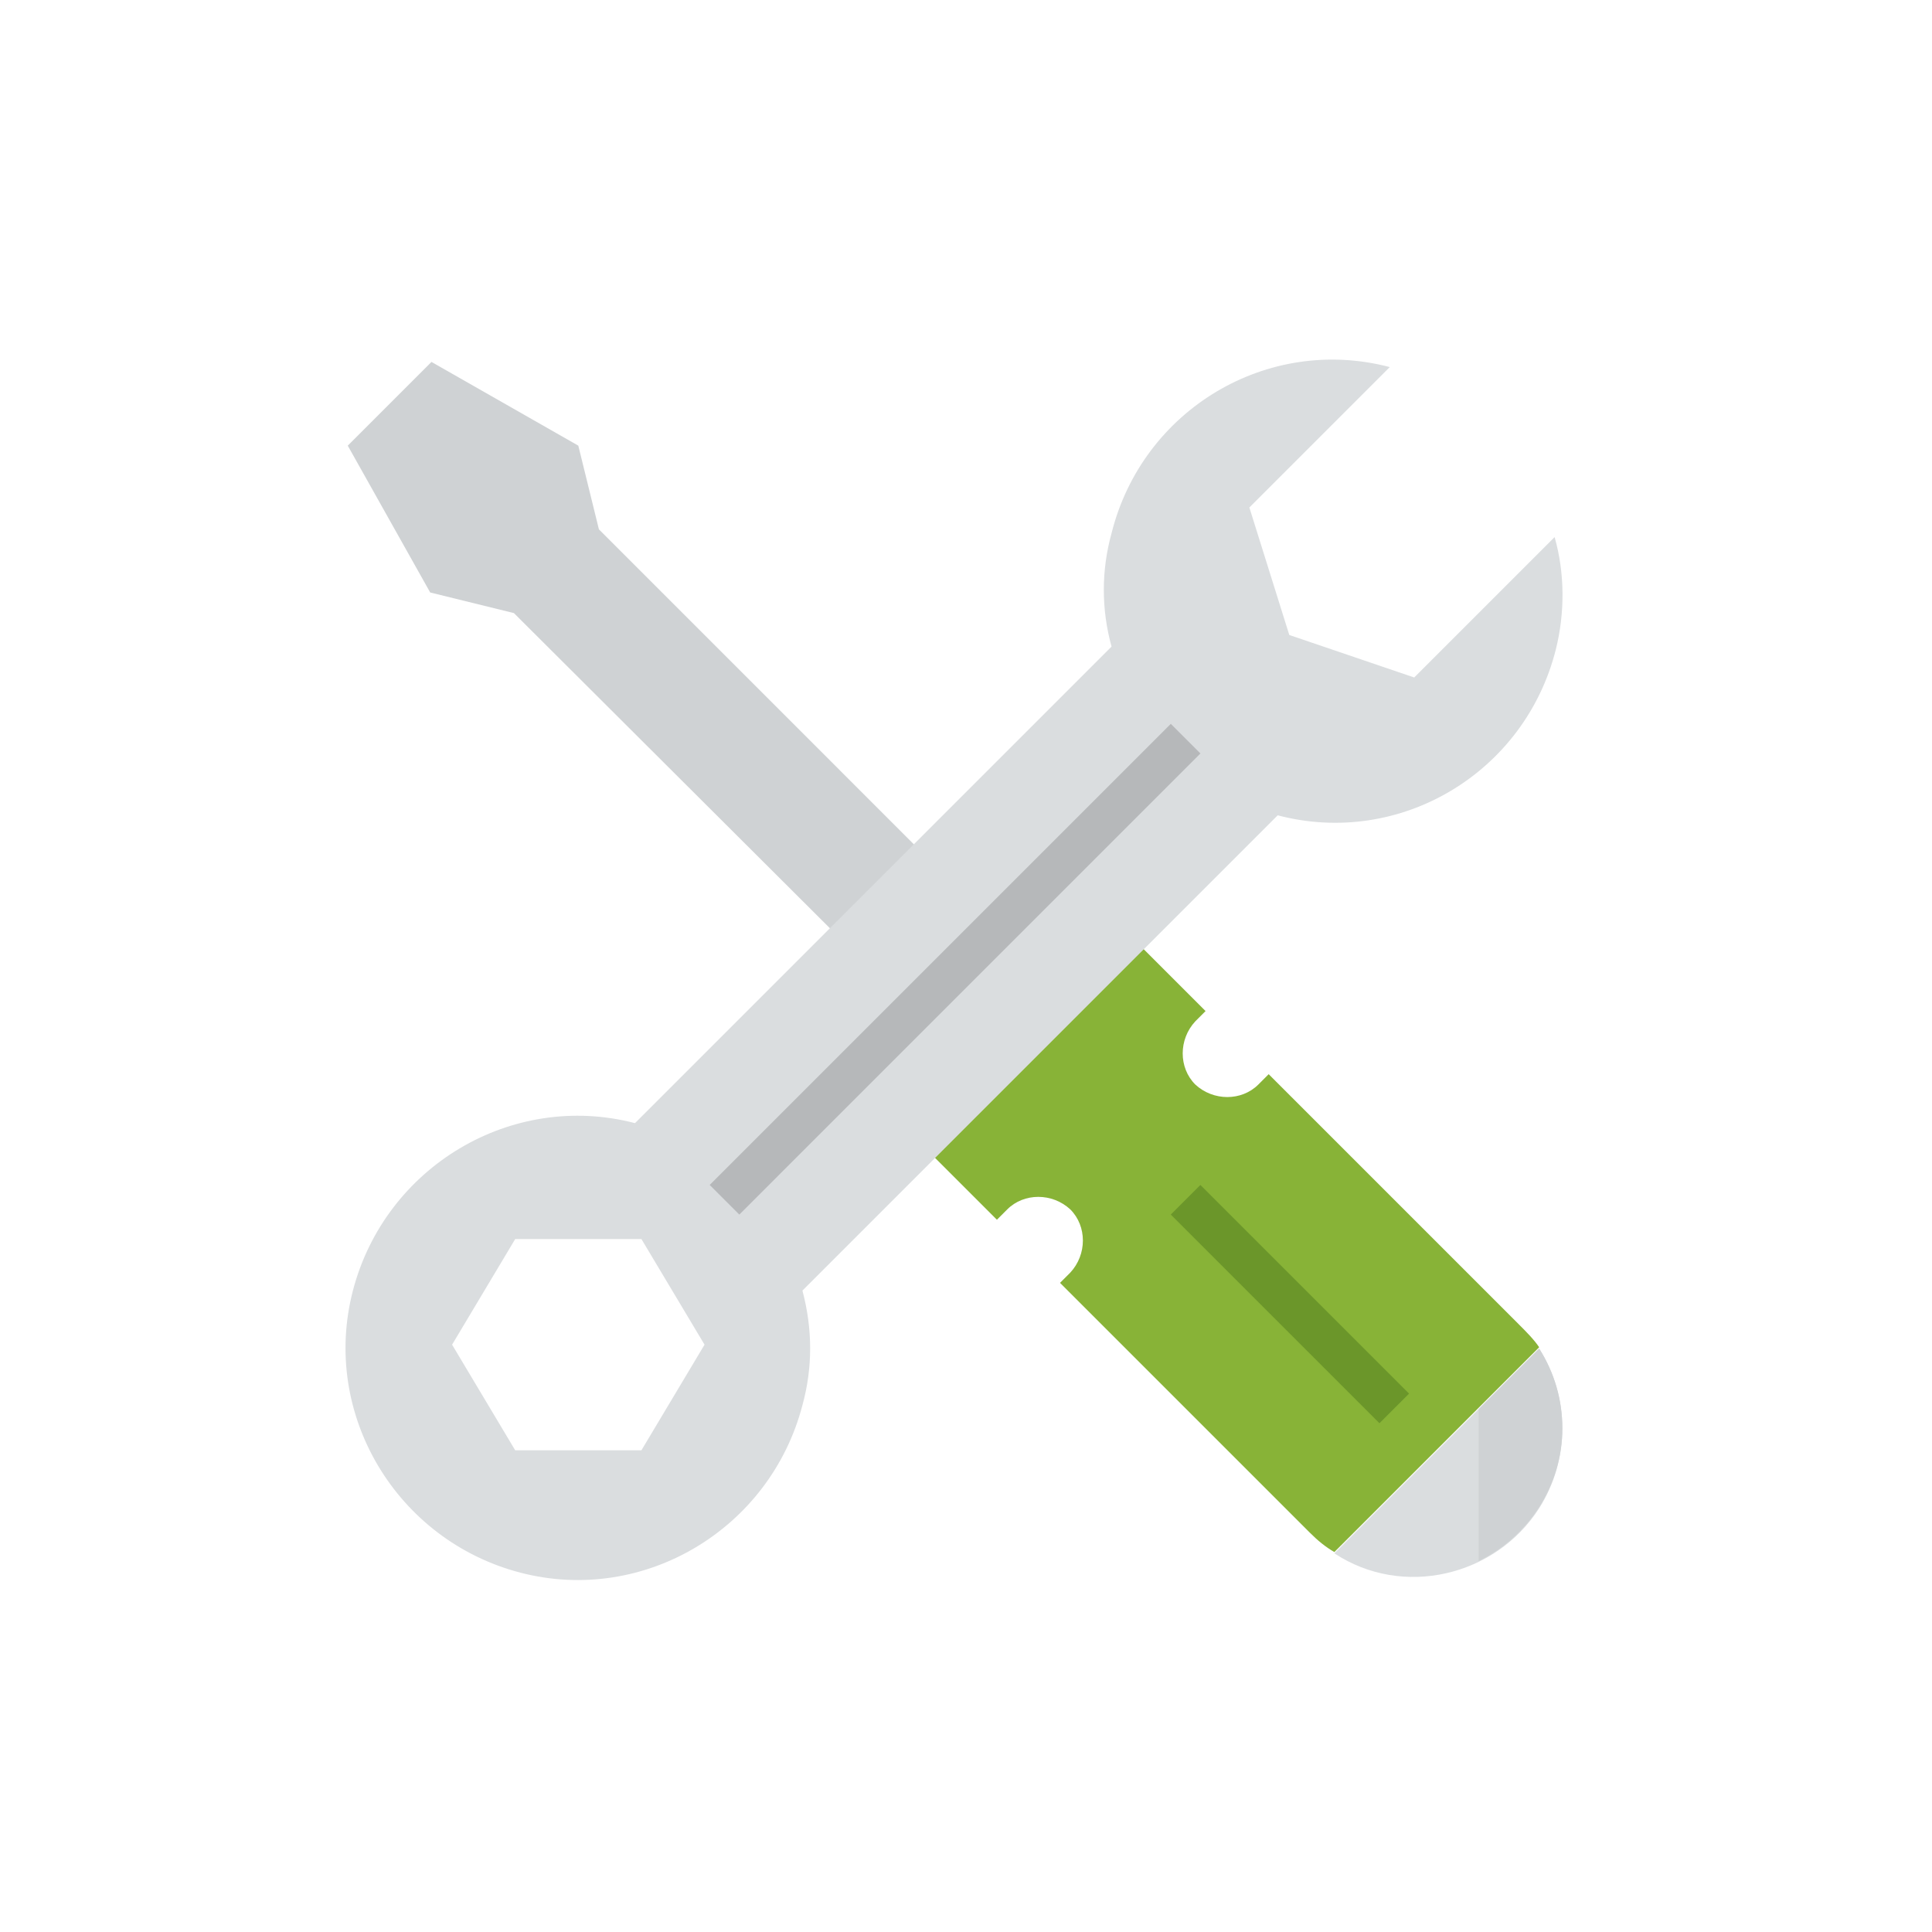
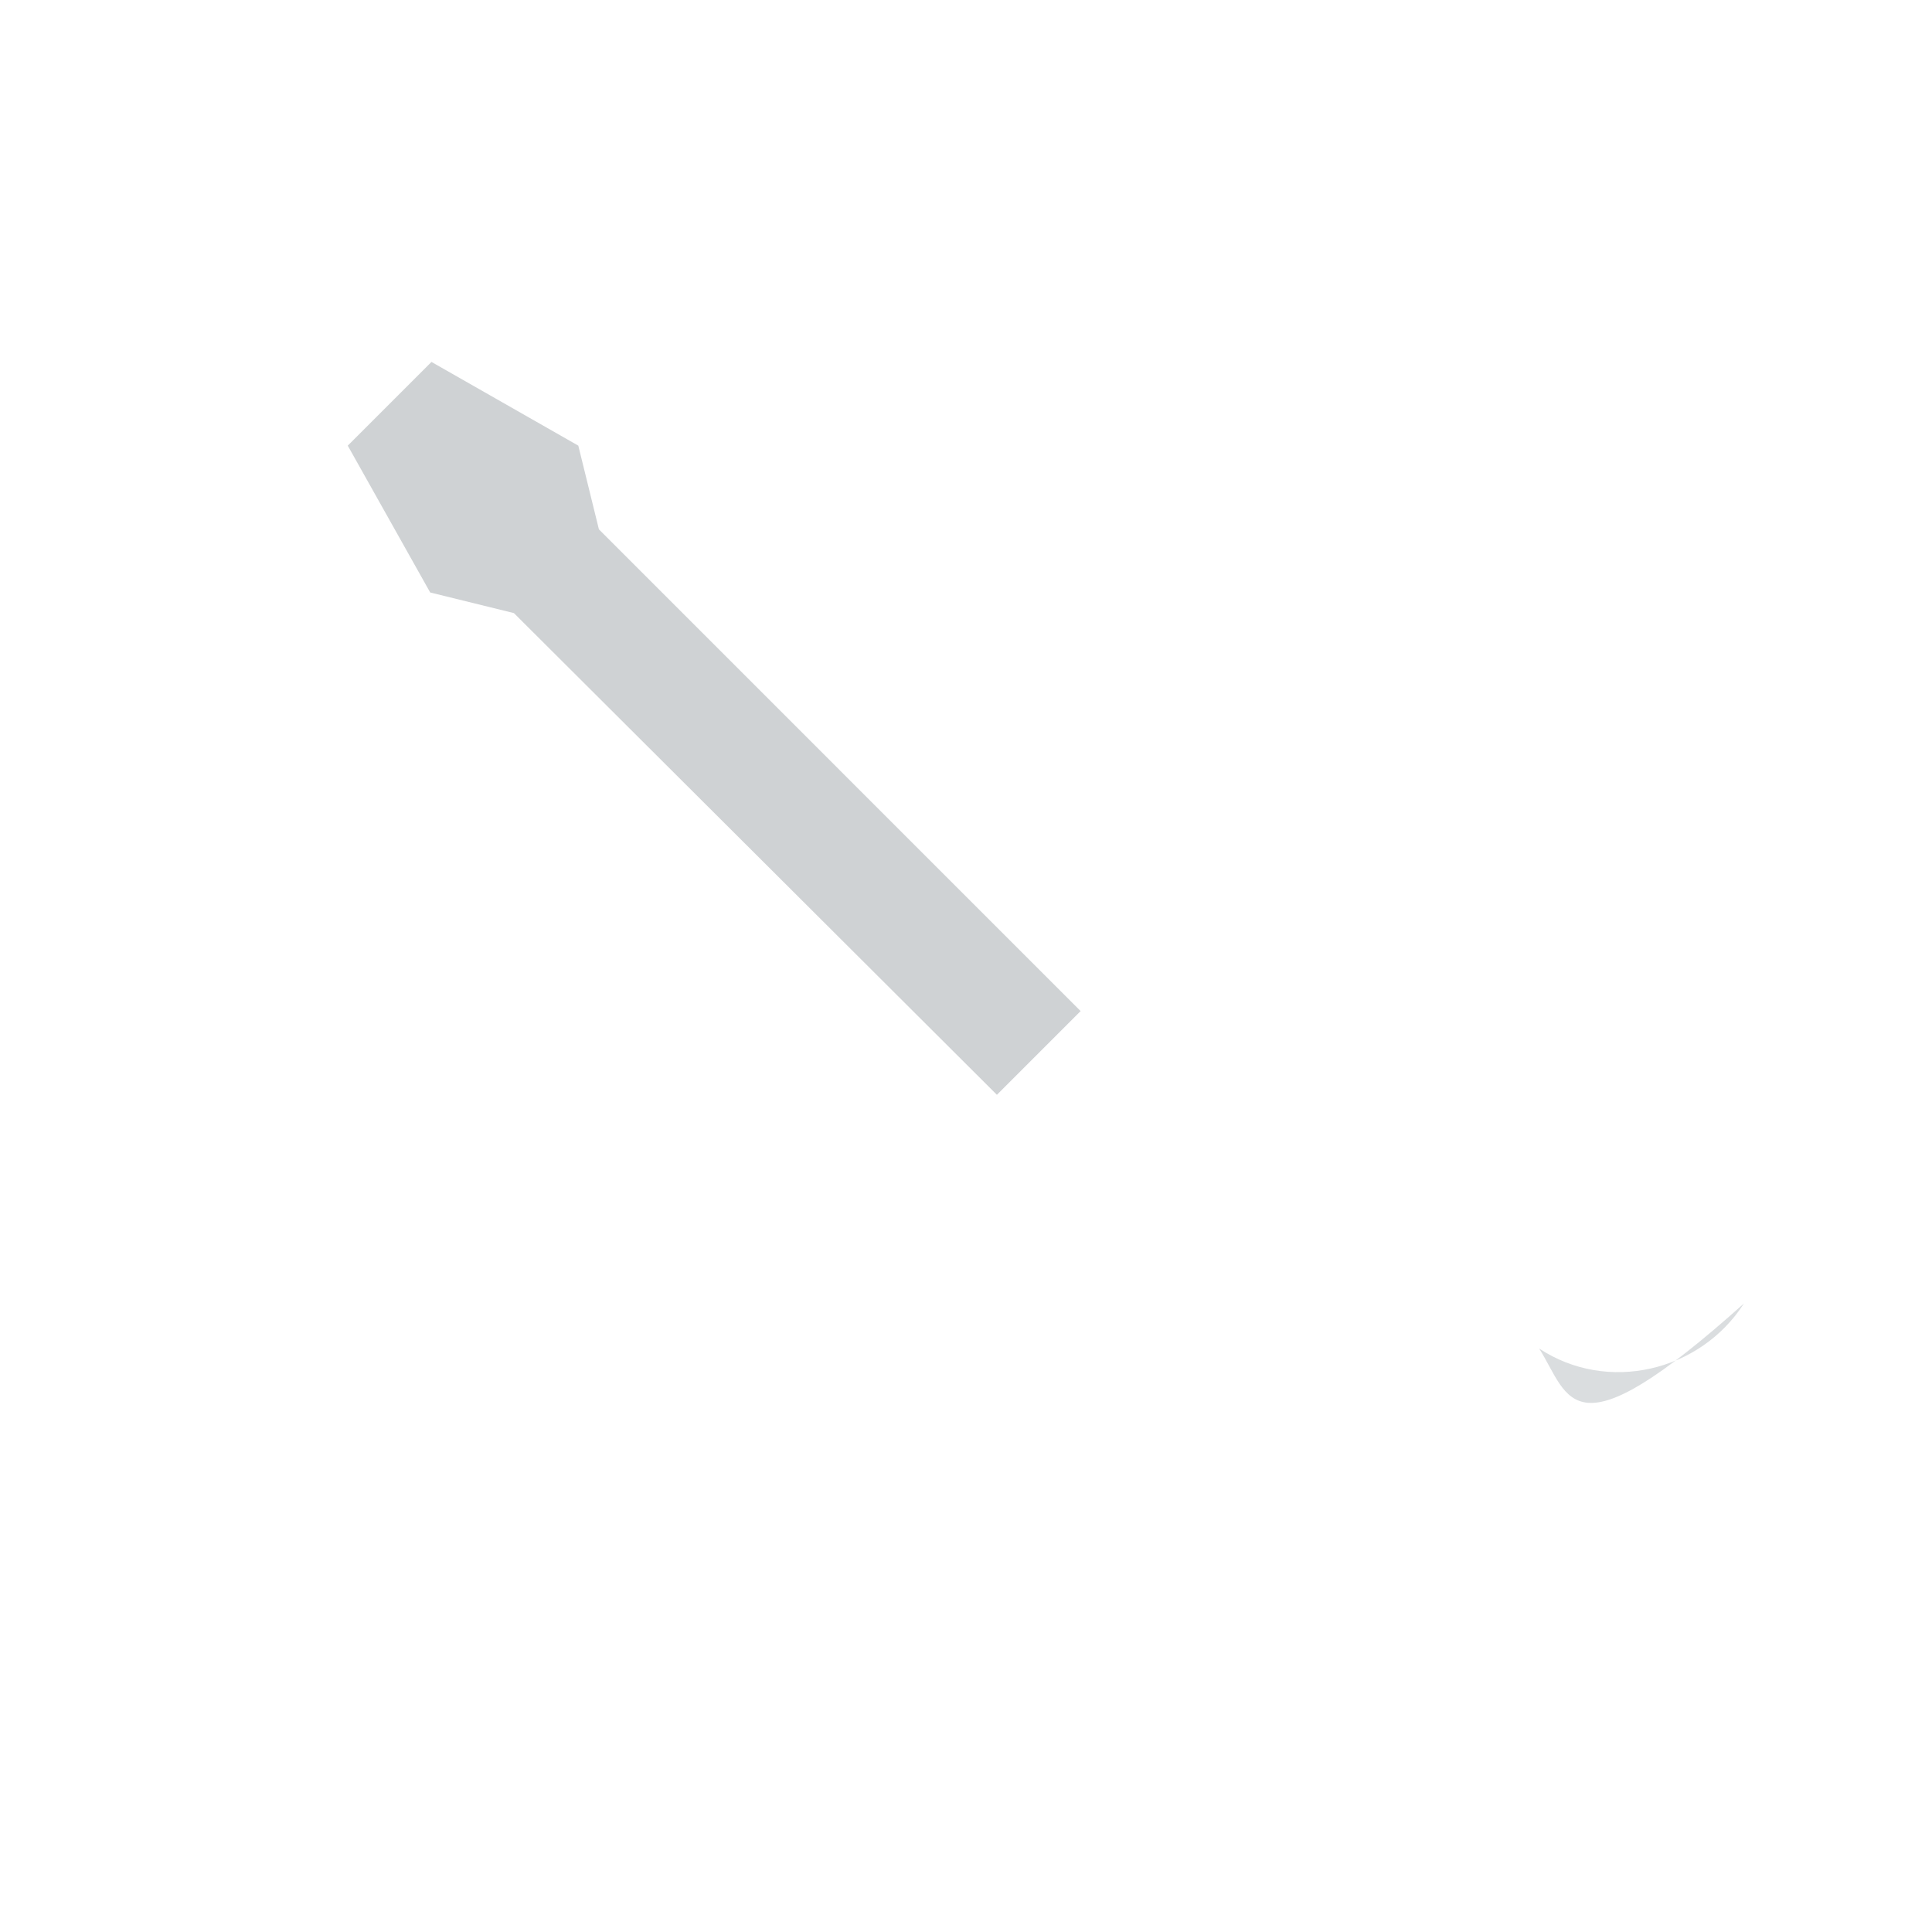
<svg xmlns="http://www.w3.org/2000/svg" version="1.1" id="Capa_1" x="0px" y="0px" viewBox="0 0 150 150" style="enable-background:new 0 0 150 150;" xml:space="preserve">
  <style type="text/css">
	.st0{fill:#88B337;}
	.st1{fill:#DADDDF;}
	.st2{fill:#CFD2D4;}
	.st3{fill:#B6B8BA;}
	.st4{fill:#6B962A;}
</style>
  <g id="surface1">
-     <path class="st0" d="M117.9,102.8L98.5,83.4l-0.8,0.8c-1.3,1.3-3.5,1.3-4.9,0c-1.3-1.3-1.3-3.5,0-4.9l0.8-0.8l-4.9-4.9L72.5,89.8   l4.9,4.9l0.8-0.8c1.3-1.3,3.5-1.3,4.9,0c1.3,1.3,1.3,3.5,0,4.9l-0.8,0.8l19.4,19.4c0.6,0.6,1.2,1.1,1.9,1.5l15.9-15.9   C119.1,104,118.5,103.4,117.9,102.8z" />
-     <path class="st1" d="M119.5,104.7l-15.9,15.9c5.3,3.5,12.5,1.8,15.9-3.5C121.9,113.3,121.9,108.5,119.5,104.7z" />
+     <path class="st1" d="M119.5,104.7c5.3,3.5,12.5,1.8,15.9-3.5C121.9,113.3,121.9,108.5,119.5,104.7z" />
    <path class="st2" d="M46.5,41.1l-1.6-6.5l-11.4-6.5l-6.5,6.5L33.4,46l6.5,1.6L77.4,85l6.5-6.5L46.5,41.1z" />
-     <path class="st1" d="M120.7,41.7l-10.9,10.9l-9.7-3.3L97,39.4l10.9-10.9c-9.5-2.5-19.2,3.3-21.6,12.9c-0.8,2.9-0.8,5.9,0,8.8   l-37,37c-9.6-2.5-19.4,3.4-21.9,13s3.4,19.4,13,21.9c9.6,2.5,19.4-3.4,21.9-13c0.8-2.9,0.8-5.9,0-8.9l36.9-36.9   c9.5,2.5,19.2-3.3,21.6-12.9C121.5,47.6,121.5,44.5,120.7,41.7z M49.8,112.6H40l-4.9-8.2l4.9-8.2h9.8l4.9,8.2L49.8,112.6z" />
-     <path class="st3" d="M55.1,92l35.8-35.8l2.3,2.3L57.4,94.3L55.1,92z" />
-     <path class="st4" d="M90.9,94.3l2.3-2.3l16.2,16.2l-2.3,2.3L90.9,94.3z" />
-     <path class="st2" d="M121.3,110.9c0-2.2-0.6-4.3-1.8-6.2l-4.7,4.7v11.8C118.7,119.3,121.3,115.3,121.3,110.9z" />
  </g>
</svg>